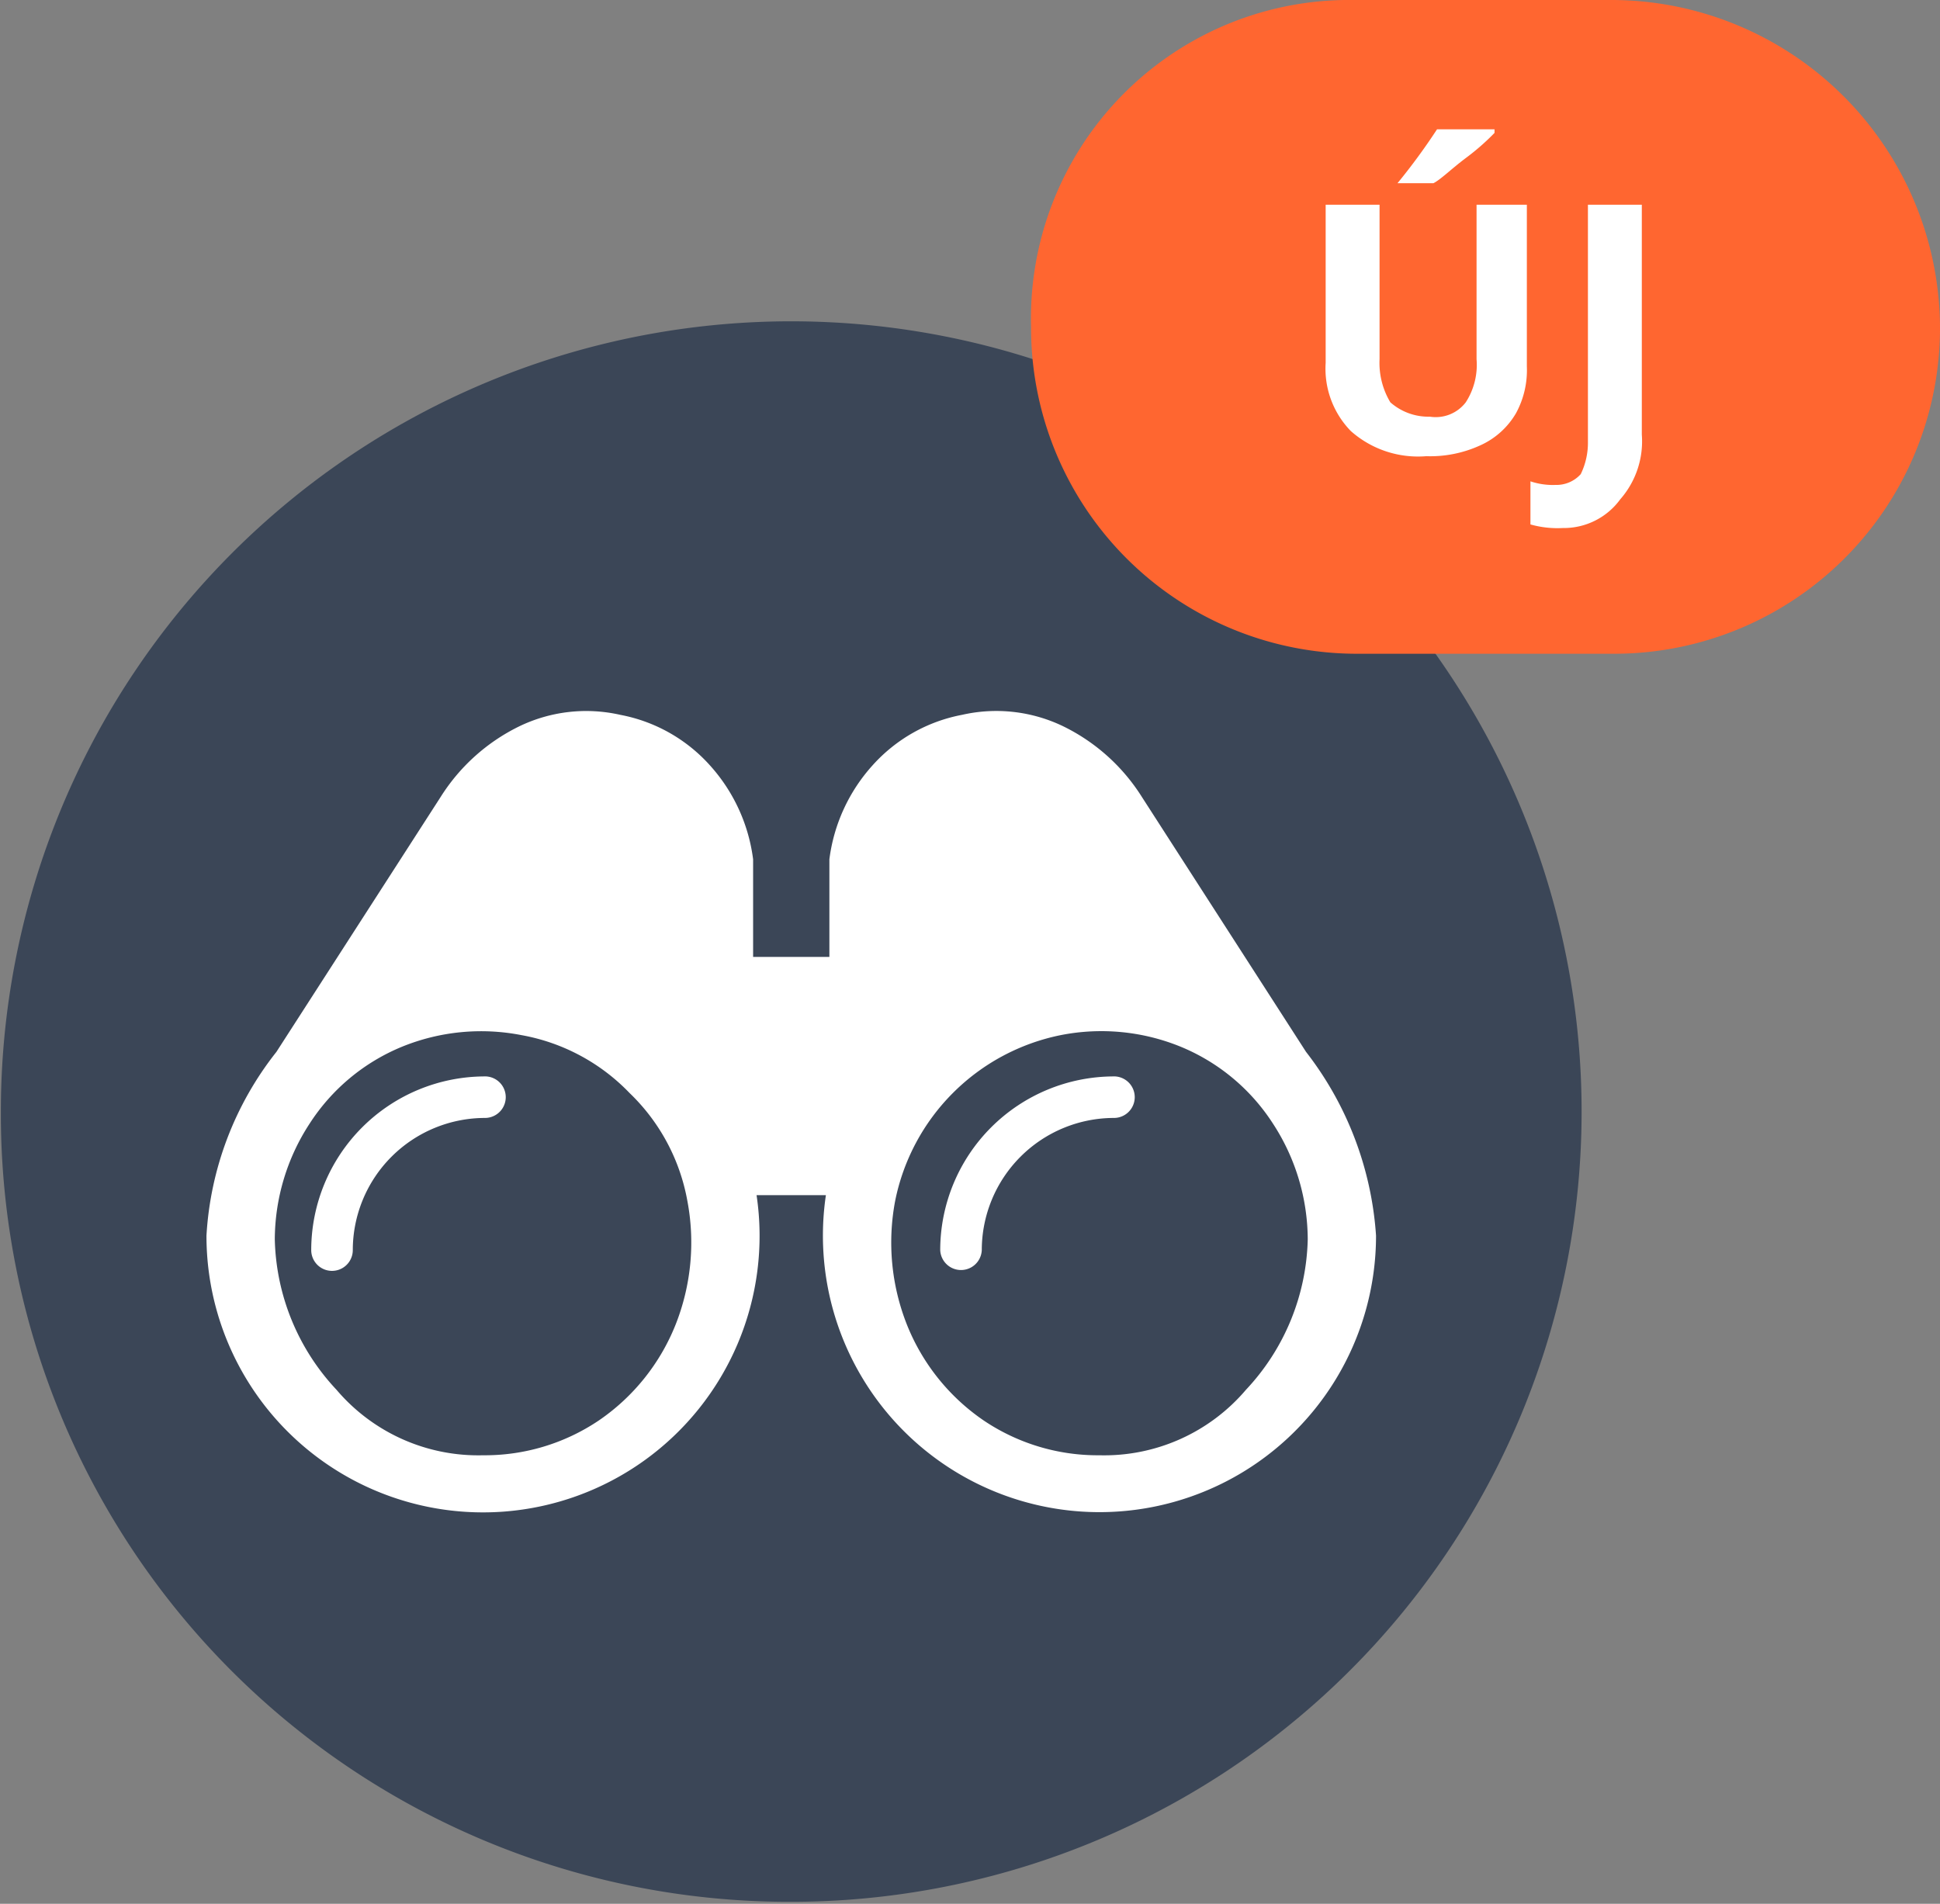
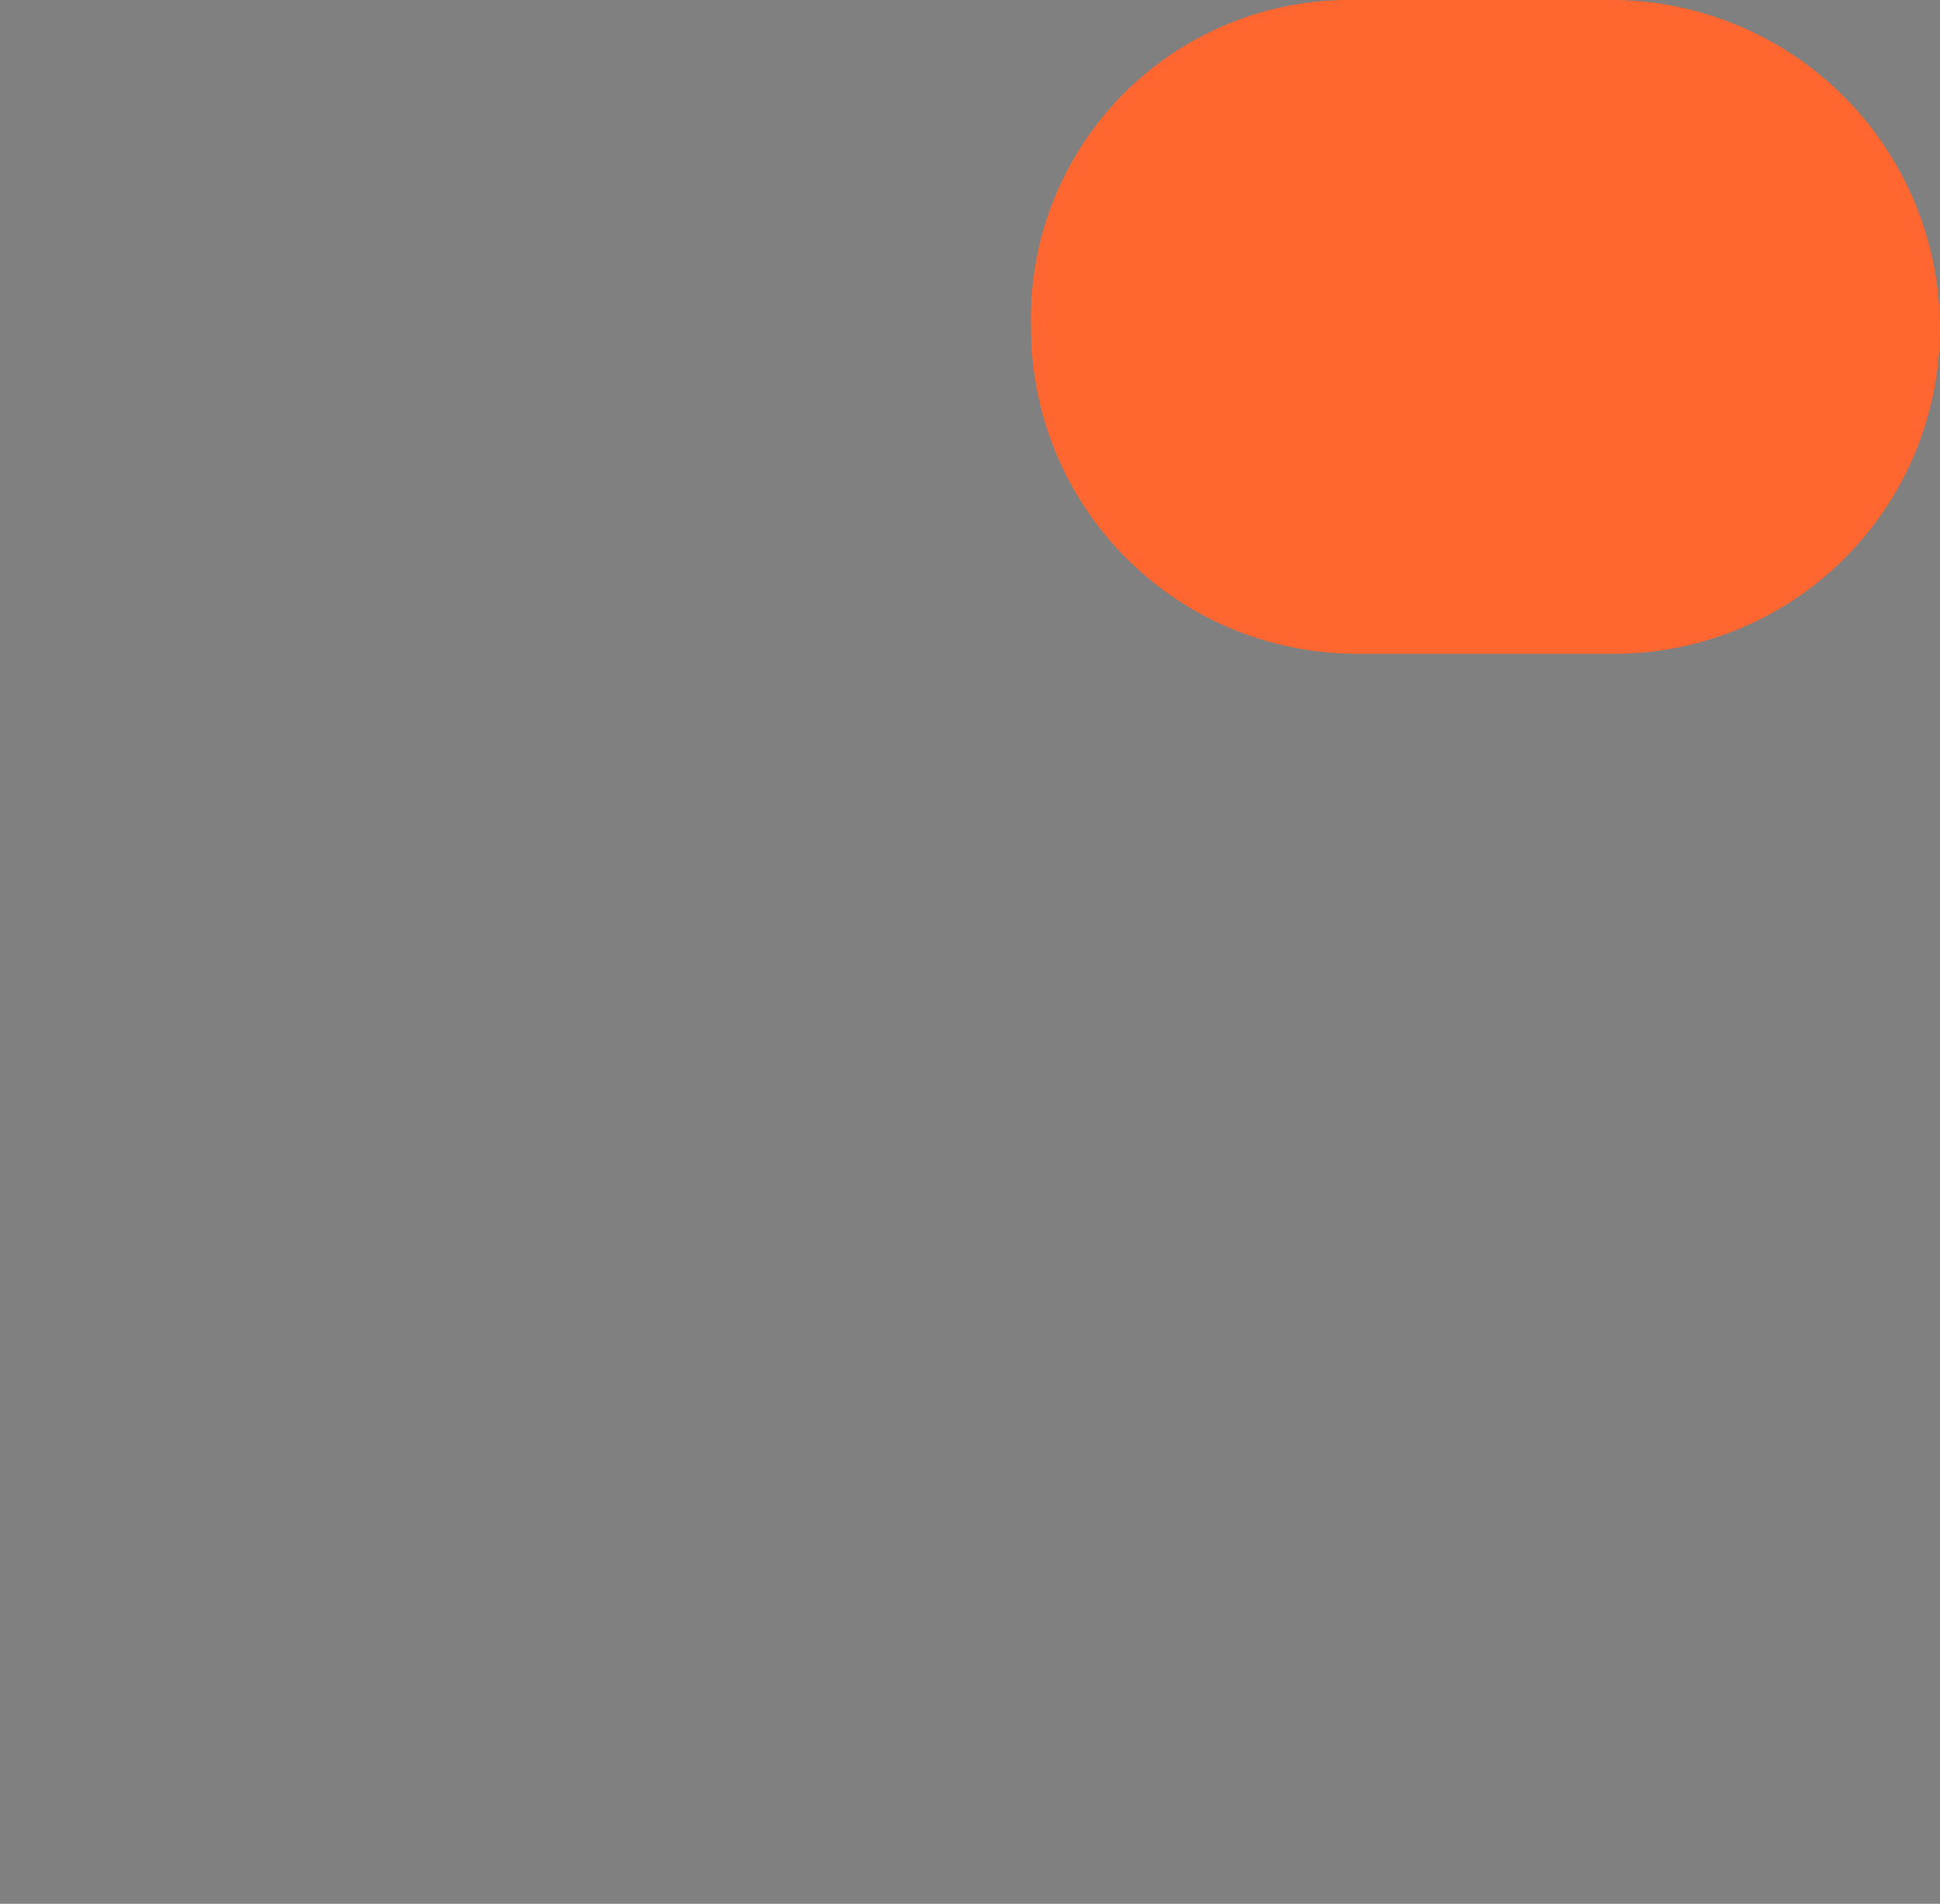
<svg xmlns="http://www.w3.org/2000/svg" viewBox="0 0 54 53">
  <rect x="0" y="0" width="54" height="53" fill="#808080" stroke="none" />
  <defs>
    <clipPath id="a">
-       <rect x="0.024" y="8.945" width="44" height="44" fill="none" />
-     </clipPath>
+       </clipPath>
  </defs>
  <g clip-path="url(#a)">
-     <path d="M22.024,52.945a22,22,0,1,0-22-22A21.937,21.937,0,0,0,22.024,52.945Z" fill="#3b4657" />
-   </g>
+     </g>
  <path d="M37.7,0h7.1A9.155,9.155,0,0,1,54,9.1h0a9.069,9.069,0,0,1-9.1,9.1H37.8a9.069,9.069,0,0,1-9.1-9.1h0A8.861,8.861,0,0,1,37.7,0Z" fill="#ff6630" />
-   <path d="M42.5,5.7v4.5a2.502,2.502,0,0,1-.3,1.3,2.189,2.189,0,0,1-1,.9,3.339,3.339,0,0,1-1.5.3,2.817,2.817,0,0,1-2.1-.7,2.49,2.49,0,0,1-.7-1.9V5.7h1.5V10a2.133,2.133,0,0,0,.3,1.2,1.599,1.599,0,0,0,1.1.4,1.053,1.053,0,0,0,1-.4,1.923,1.923,0,0,0,.3-1.2V5.7Zm-3.6-.5V5.1A17.379,17.379,0,0,0,40,3.6h1.6v.1a6.529,6.529,0,0,1-.8.7c-.4.3-.7.6-.9.7h-1Zm4.6,9.5a2.769,2.769,0,0,1-.9-.1V13.4a1.952,1.952,0,0,0,.7.1.908.908,0,0,0,.7-.3,1.997,1.997,0,0,0,.2-.9V5.7h1.5v6.4a2.445,2.445,0,0,1-.6,1.8A1.943,1.943,0,0,1,43.5,14.7Z" fill="#fff" />
-   <path d="M36.354,29.284l-4.572-7.101a5.37,5.37,0,0,0-2.174-1.957,4.284,4.284,0,0,0-2.826-.326,4.458,4.458,0,0,0-2.5,1.413,4.806,4.806,0,0,0-1.196,2.609v2.718H20.963V23.923a4.806,4.806,0,0,0-1.196-2.609,4.458,4.458,0,0,0-2.5-1.413,4.284,4.284,0,0,0-2.826.326,5.369,5.369,0,0,0-2.174,1.957L7.694,29.284A9.089,9.089,0,0,0,5.747,34.4a7.698,7.698,0,1,0,15.312-1.128h1.93A7.698,7.698,0,1,0,38.302,34.4,9.355,9.355,0,0,0,36.354,29.284ZM18.81,36.865a5.855,5.855,0,0,1-2.146,2.683,5.678,5.678,0,0,1-3.22.966A5.176,5.176,0,0,1,9.366,38.69a6.325,6.325,0,0,1-1.717-4.185,5.935,5.935,0,0,1,.966-3.219,5.582,5.582,0,0,1,2.576-2.146,5.839,5.839,0,0,1,3.327-.322,5.518,5.518,0,0,1,3.005,1.61,5.518,5.518,0,0,1,1.61,3.005A6.212,6.212,0,0,1,18.81,36.865ZM34.682,38.69a5.176,5.176,0,0,1-4.078,1.824,5.678,5.678,0,0,1-3.219-.966,5.854,5.854,0,0,1-2.146-2.683,6.212,6.212,0,0,1-.322-3.434,5.889,5.889,0,0,1,4.615-4.615,5.839,5.839,0,0,1,3.327.322,5.582,5.582,0,0,1,2.576,2.146,5.935,5.935,0,0,1,.966,3.219A6.325,6.325,0,0,1,34.682,38.69Zm-21.183-8.723a4.841,4.841,0,0,0-4.836,4.835.578.578,0,0,0,1.157,0,3.683,3.683,0,0,1,3.679-3.679.578.578,0,0,0,0-1.157Zm17.508,0a4.841,4.841,0,0,0-4.836,4.835.579.579,0,0,0,1.157,0,3.683,3.683,0,0,1,3.679-3.679.578.578,0,1,0,0-1.157Z" fill="#fff" />
</svg>